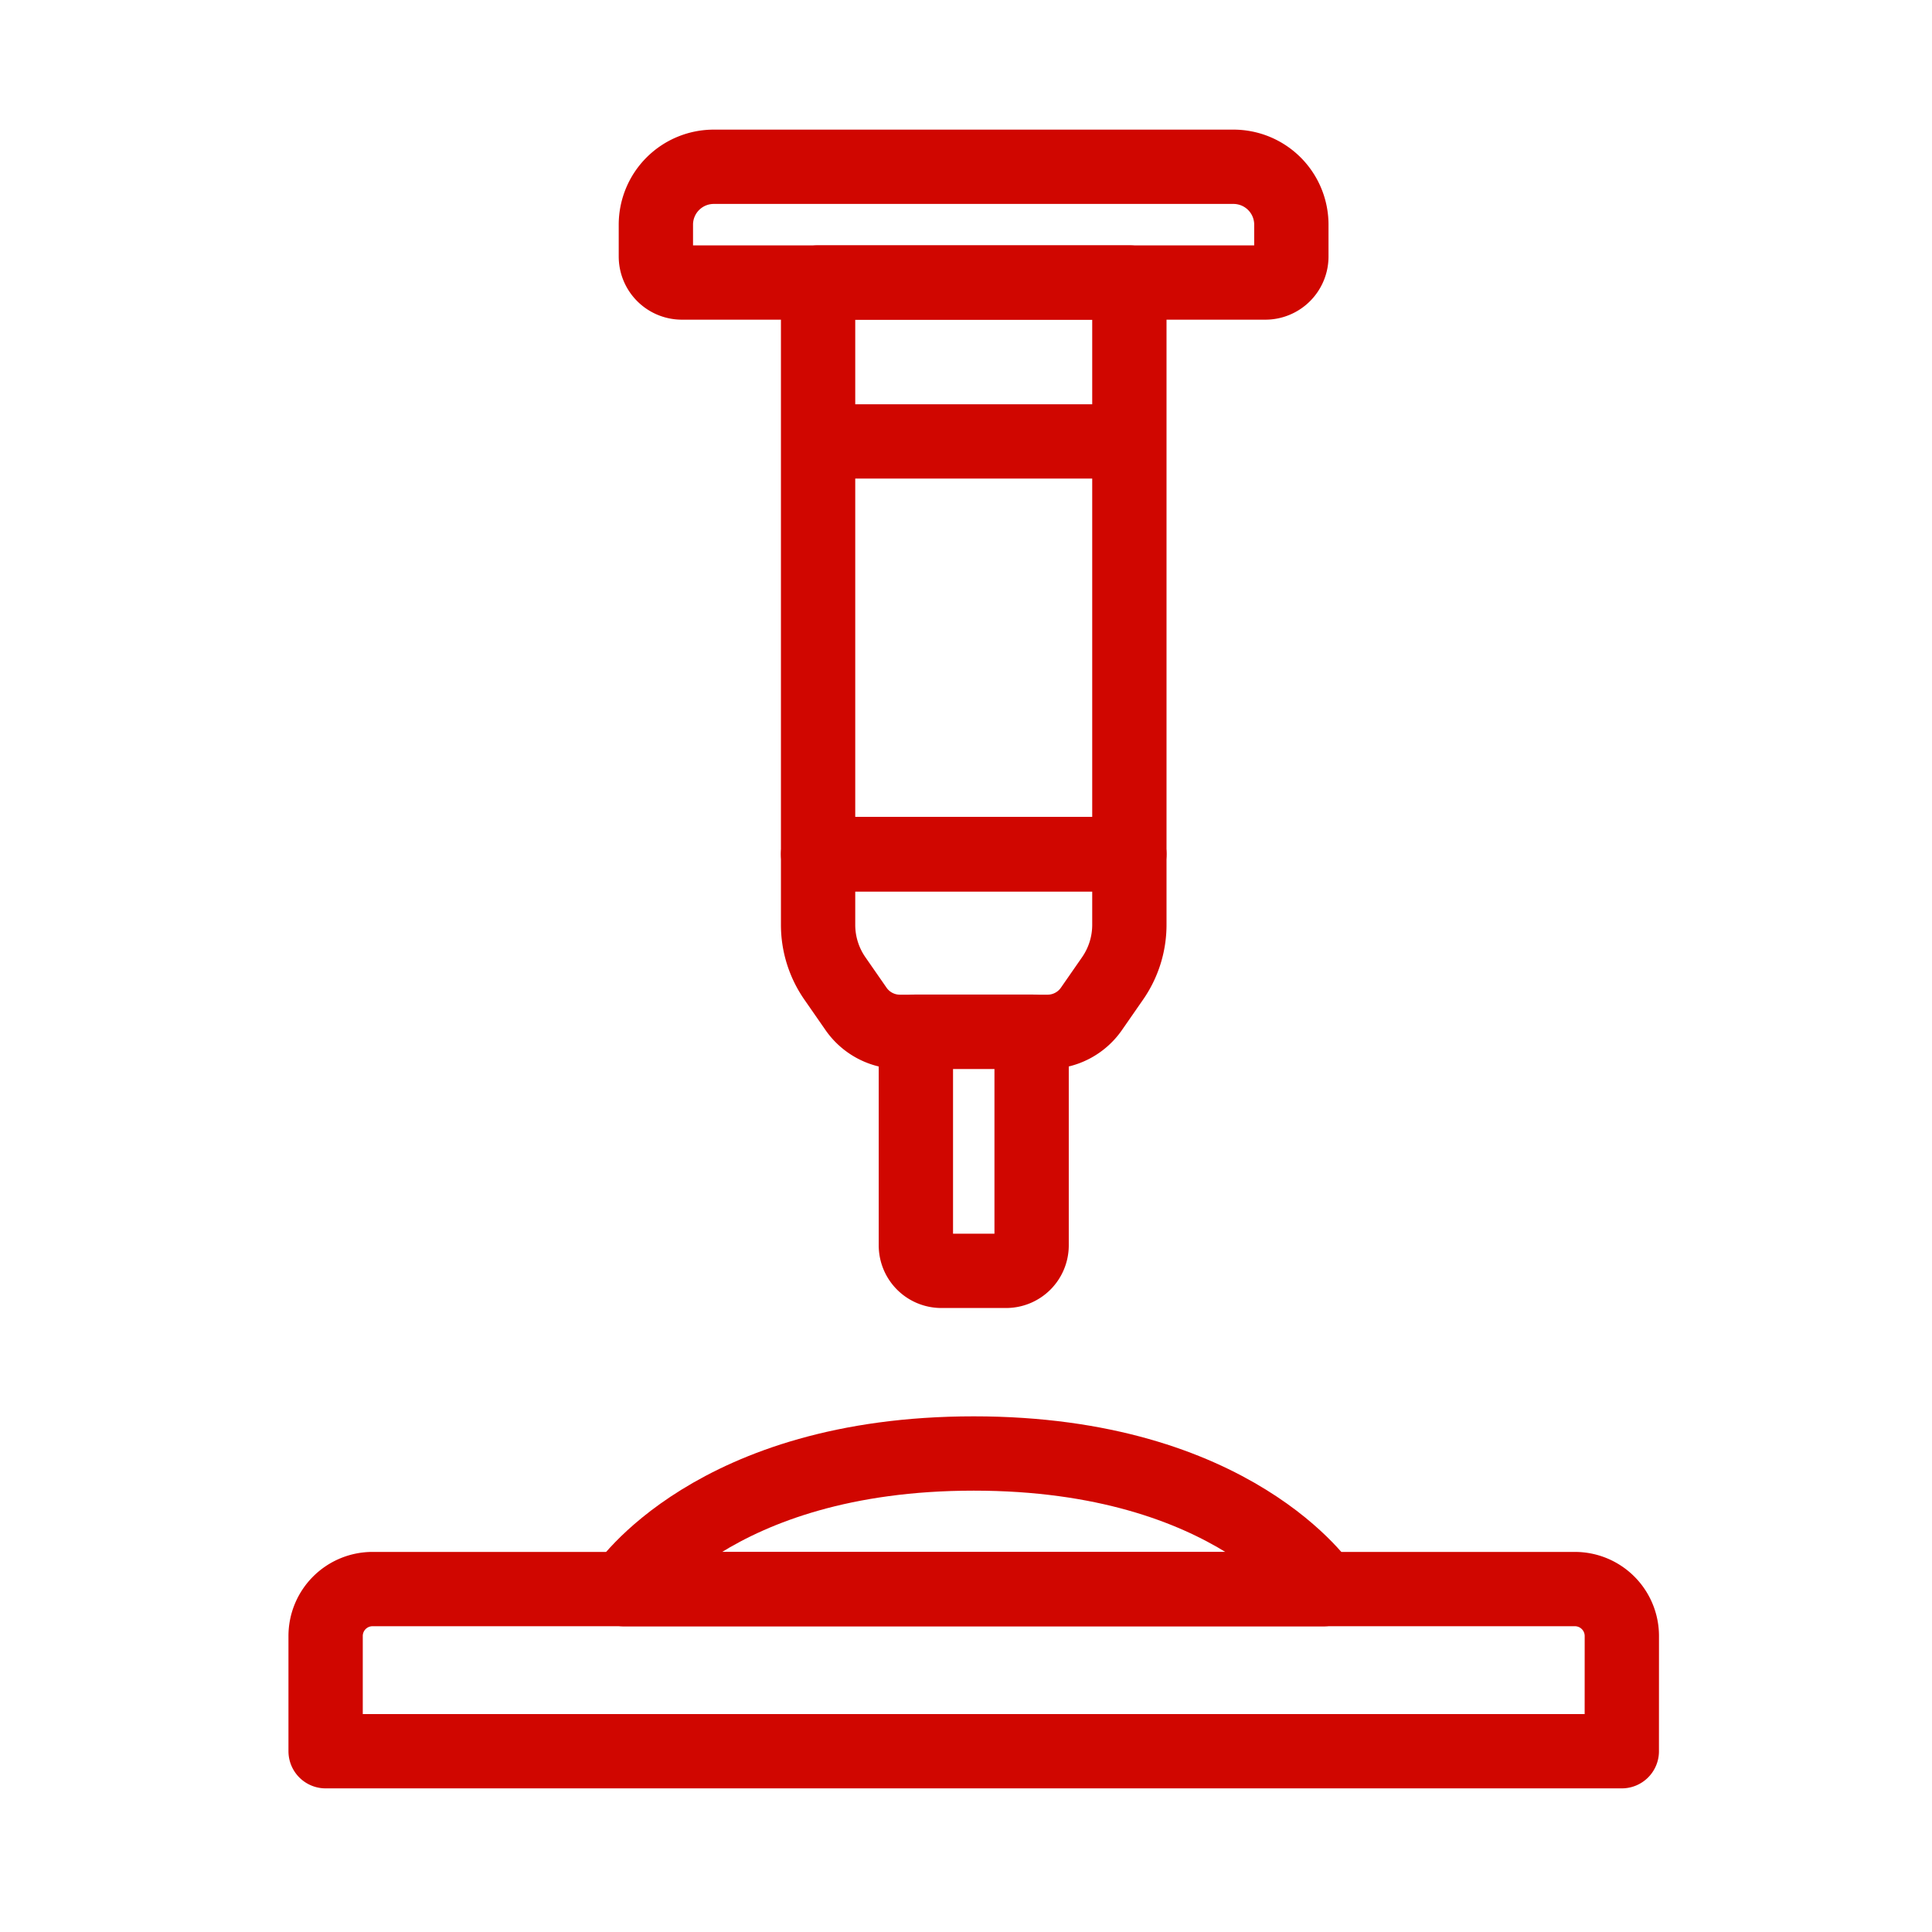
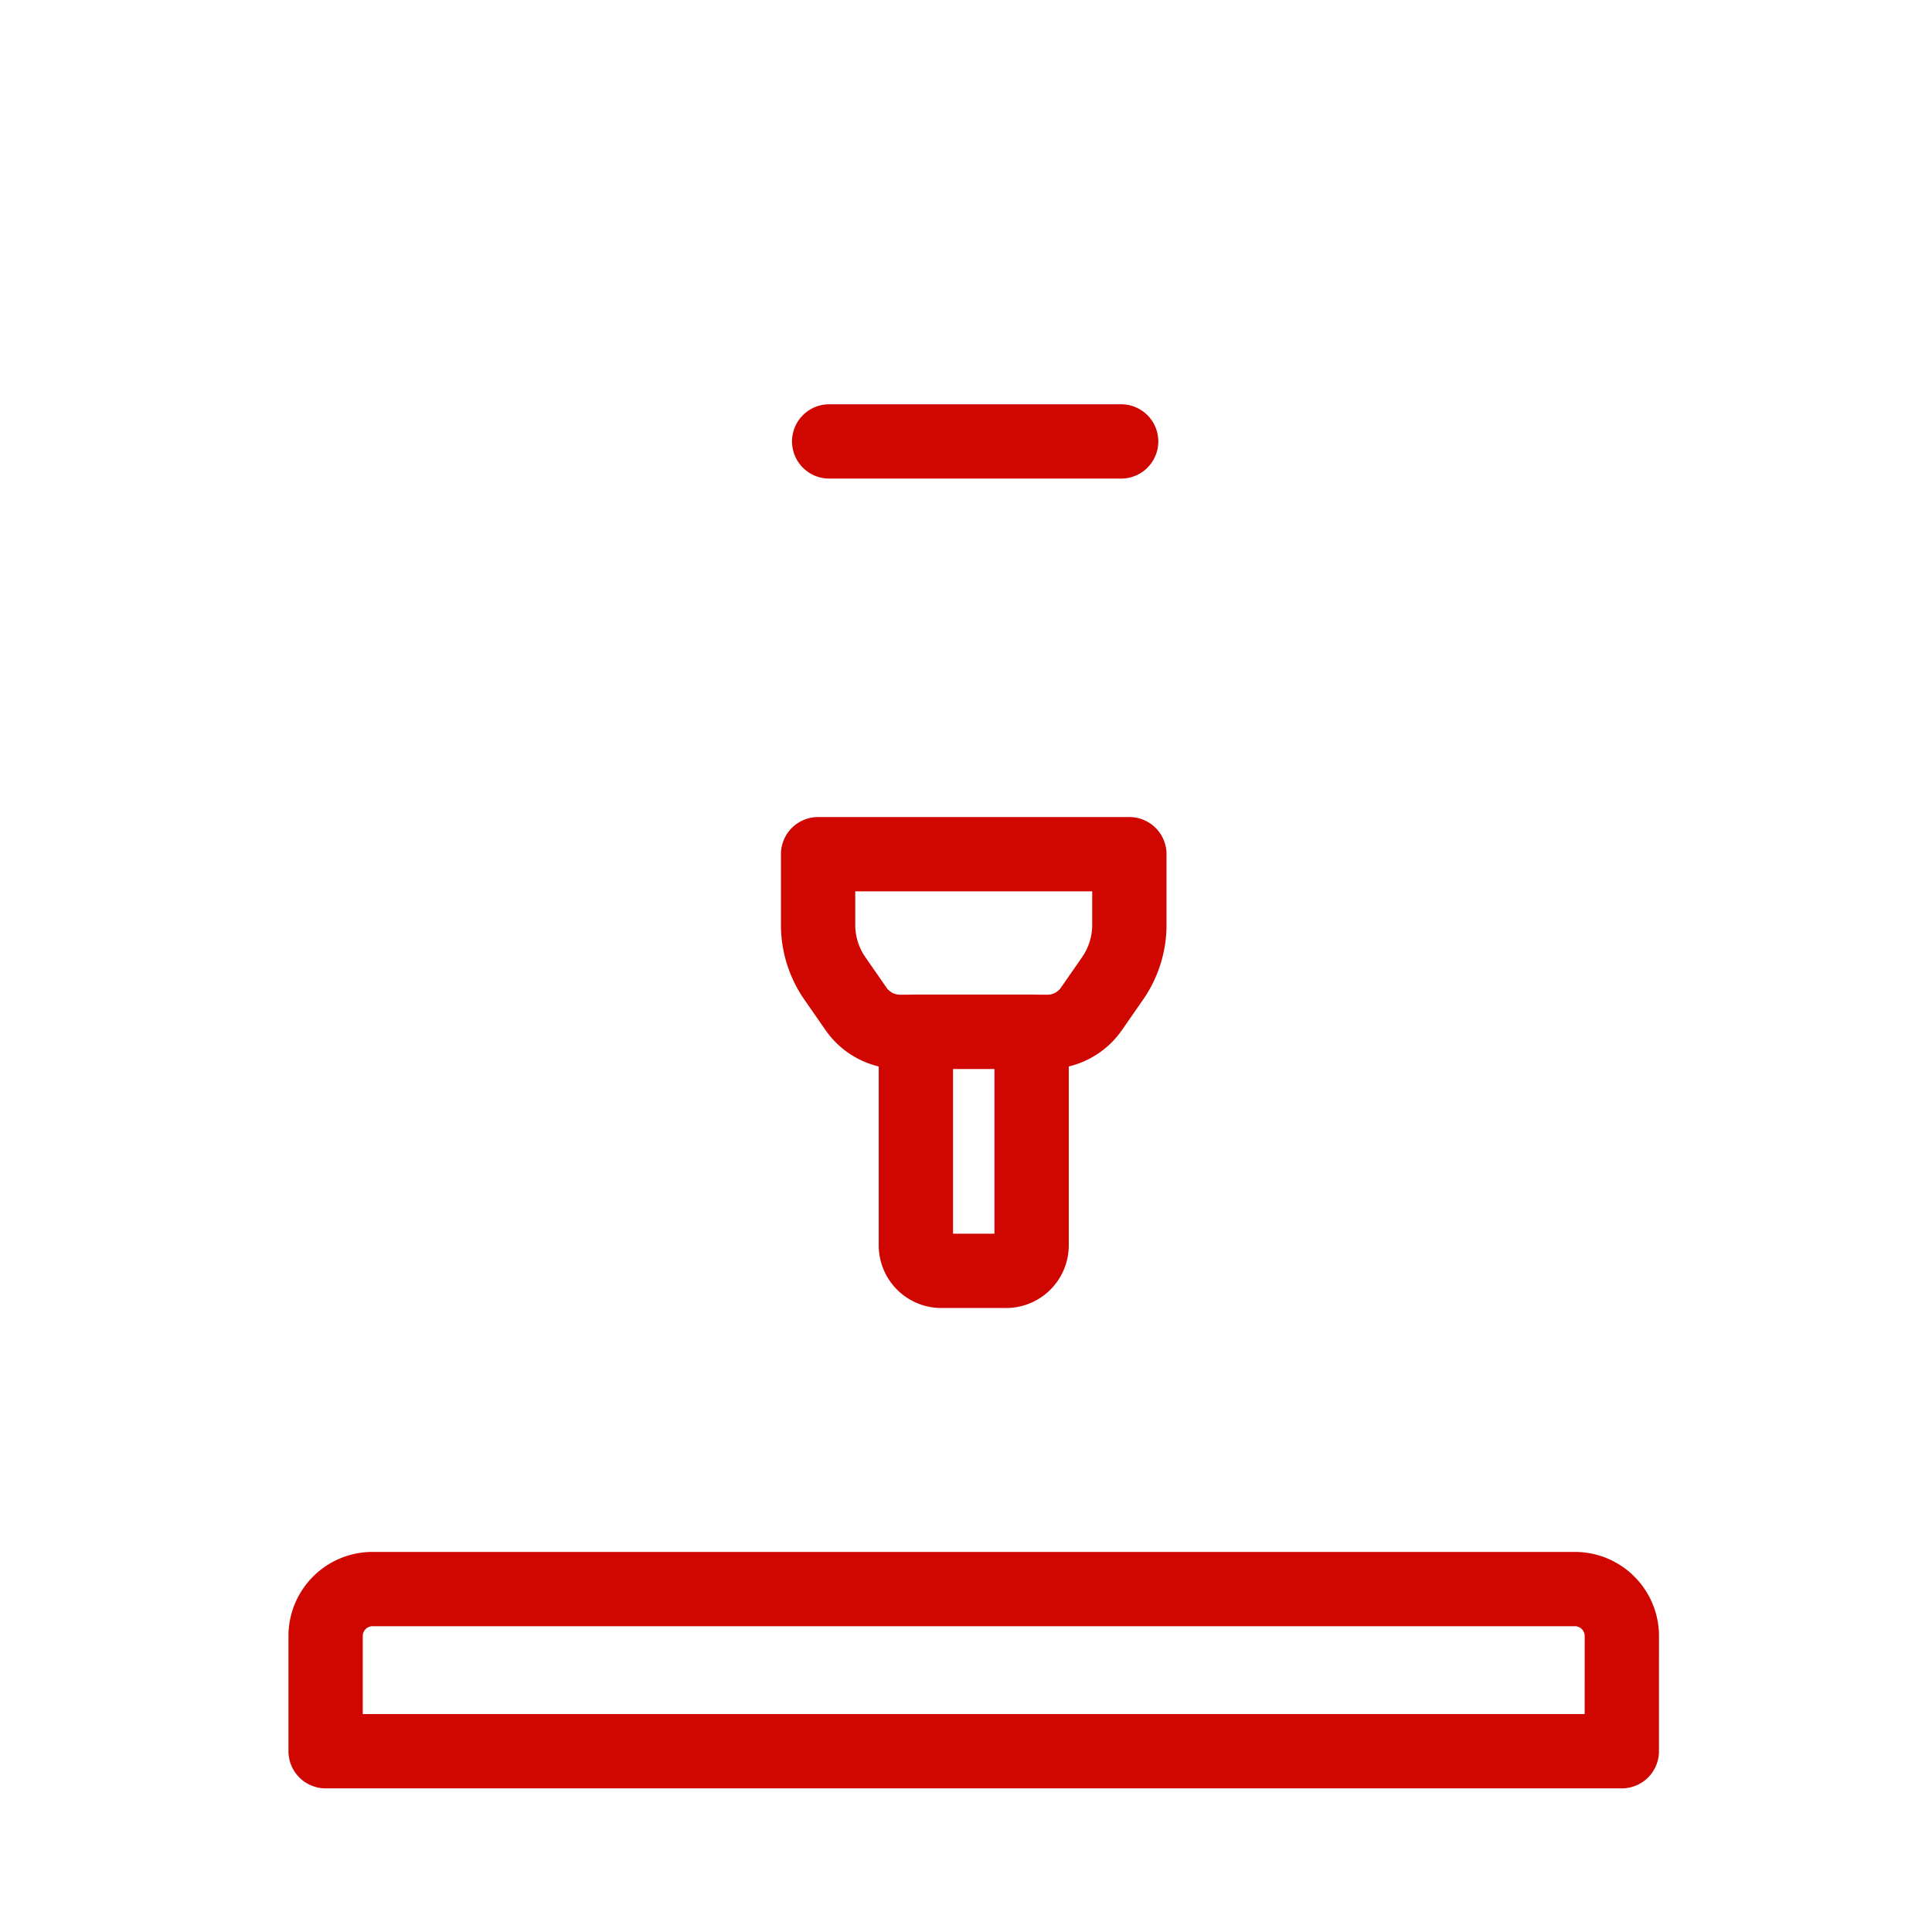
<svg xmlns="http://www.w3.org/2000/svg" width="52" height="52" viewBox="0 0 52 52">
  <defs>
    <clipPath id="clip-path">
      <rect id="Rectangle_12168" data-name="Rectangle 12168" width="52" height="52" transform="translate(670 1046)" fill="none" stroke="#707070" stroke-width="1" />
    </clipPath>
  </defs>
  <g id="Mask_Group_1532" data-name="Mask Group 1532" transform="translate(-670 -1046)" clip-path="url(#clip-path)">
    <g id="Group_56088" data-name="Group 56088" transform="translate(679 1052)">
      <g id="Group_56087" data-name="Group 56087">
        <path id="Path_96190" data-name="Path 96190" d="M35.887,39.932H1v-3.1a1.263,1.263,0,0,1,1.264-1.264h32.36a1.264,1.264,0,0,1,1.264,1.264Z" transform="translate(-1.236 1.202)" fill="none" stroke="#d00600" stroke-linecap="round" stroke-linejoin="round" stroke-width="2" />
-         <path id="Path_96191" data-name="Path 96191" d="M13.316,10.311V3.894h8.378V19.281H13.316V10.311Z" transform="translate(-0.297 -2.29)" fill="none" stroke="#d00600" stroke-linecap="round" stroke-linejoin="round" stroke-width="2" />
-         <line id="Line_3875" data-name="Line 3875" x1="7.955" transform="translate(13.223 16.991)" fill="none" stroke="#d00600" stroke-linecap="round" stroke-linejoin="round" stroke-width="2" />
        <line id="Line_3876" data-name="Line 3876" x2="7.859" transform="translate(13.317 5.881)" fill="none" stroke="#d00600" stroke-linecap="round" stroke-linejoin="round" stroke-width="2" />
        <path id="Path_96192" data-name="Path 96192" d="M21.694,18.191v1.9a2.528,2.528,0,0,1-.451,1.442l-.57.821a1.437,1.437,0,0,1-1.18.618H15.517a1.437,1.437,0,0,1-1.18-.618l-.57-.821a2.528,2.528,0,0,1-.451-1.442v-1.9Z" transform="translate(-0.297 -1.2)" fill="none" stroke="#d00600" stroke-linecap="round" stroke-linejoin="round" stroke-width="2" />
-         <path id="Path_96193" data-name="Path 96193" d="M25.668,4.115H9.959a.7.7,0,0,1-.7-.7V2.557A1.558,1.558,0,0,1,10.821,1H24.806a1.558,1.558,0,0,1,1.557,1.557v.862A.7.7,0,0,1,25.668,4.115Z" transform="translate(-0.606 -2.511)" fill="none" stroke="#d00600" stroke-linecap="round" stroke-linejoin="round" stroke-width="2" />
        <path id="Path_96194" data-name="Path 96194" d="M18.189,29.066H16.448a.686.686,0,0,1-.687-.687v-5.75h3.115v5.75A.687.687,0,0,1,18.189,29.066Z" transform="translate(-0.11 -0.861)" fill="none" stroke="#d00600" stroke-linecap="round" stroke-linejoin="round" stroke-width="2" />
-         <path id="Path_96195" data-name="Path 96195" d="M8.461,35.83H27.289s-2.385-3.652-9.414-3.652S8.461,35.83,8.461,35.83Z" transform="translate(-0.667 0.943)" fill="none" stroke="#d00600" stroke-linecap="round" stroke-linejoin="round" stroke-width="2" />
      </g>
    </g>
  </g>
</svg>